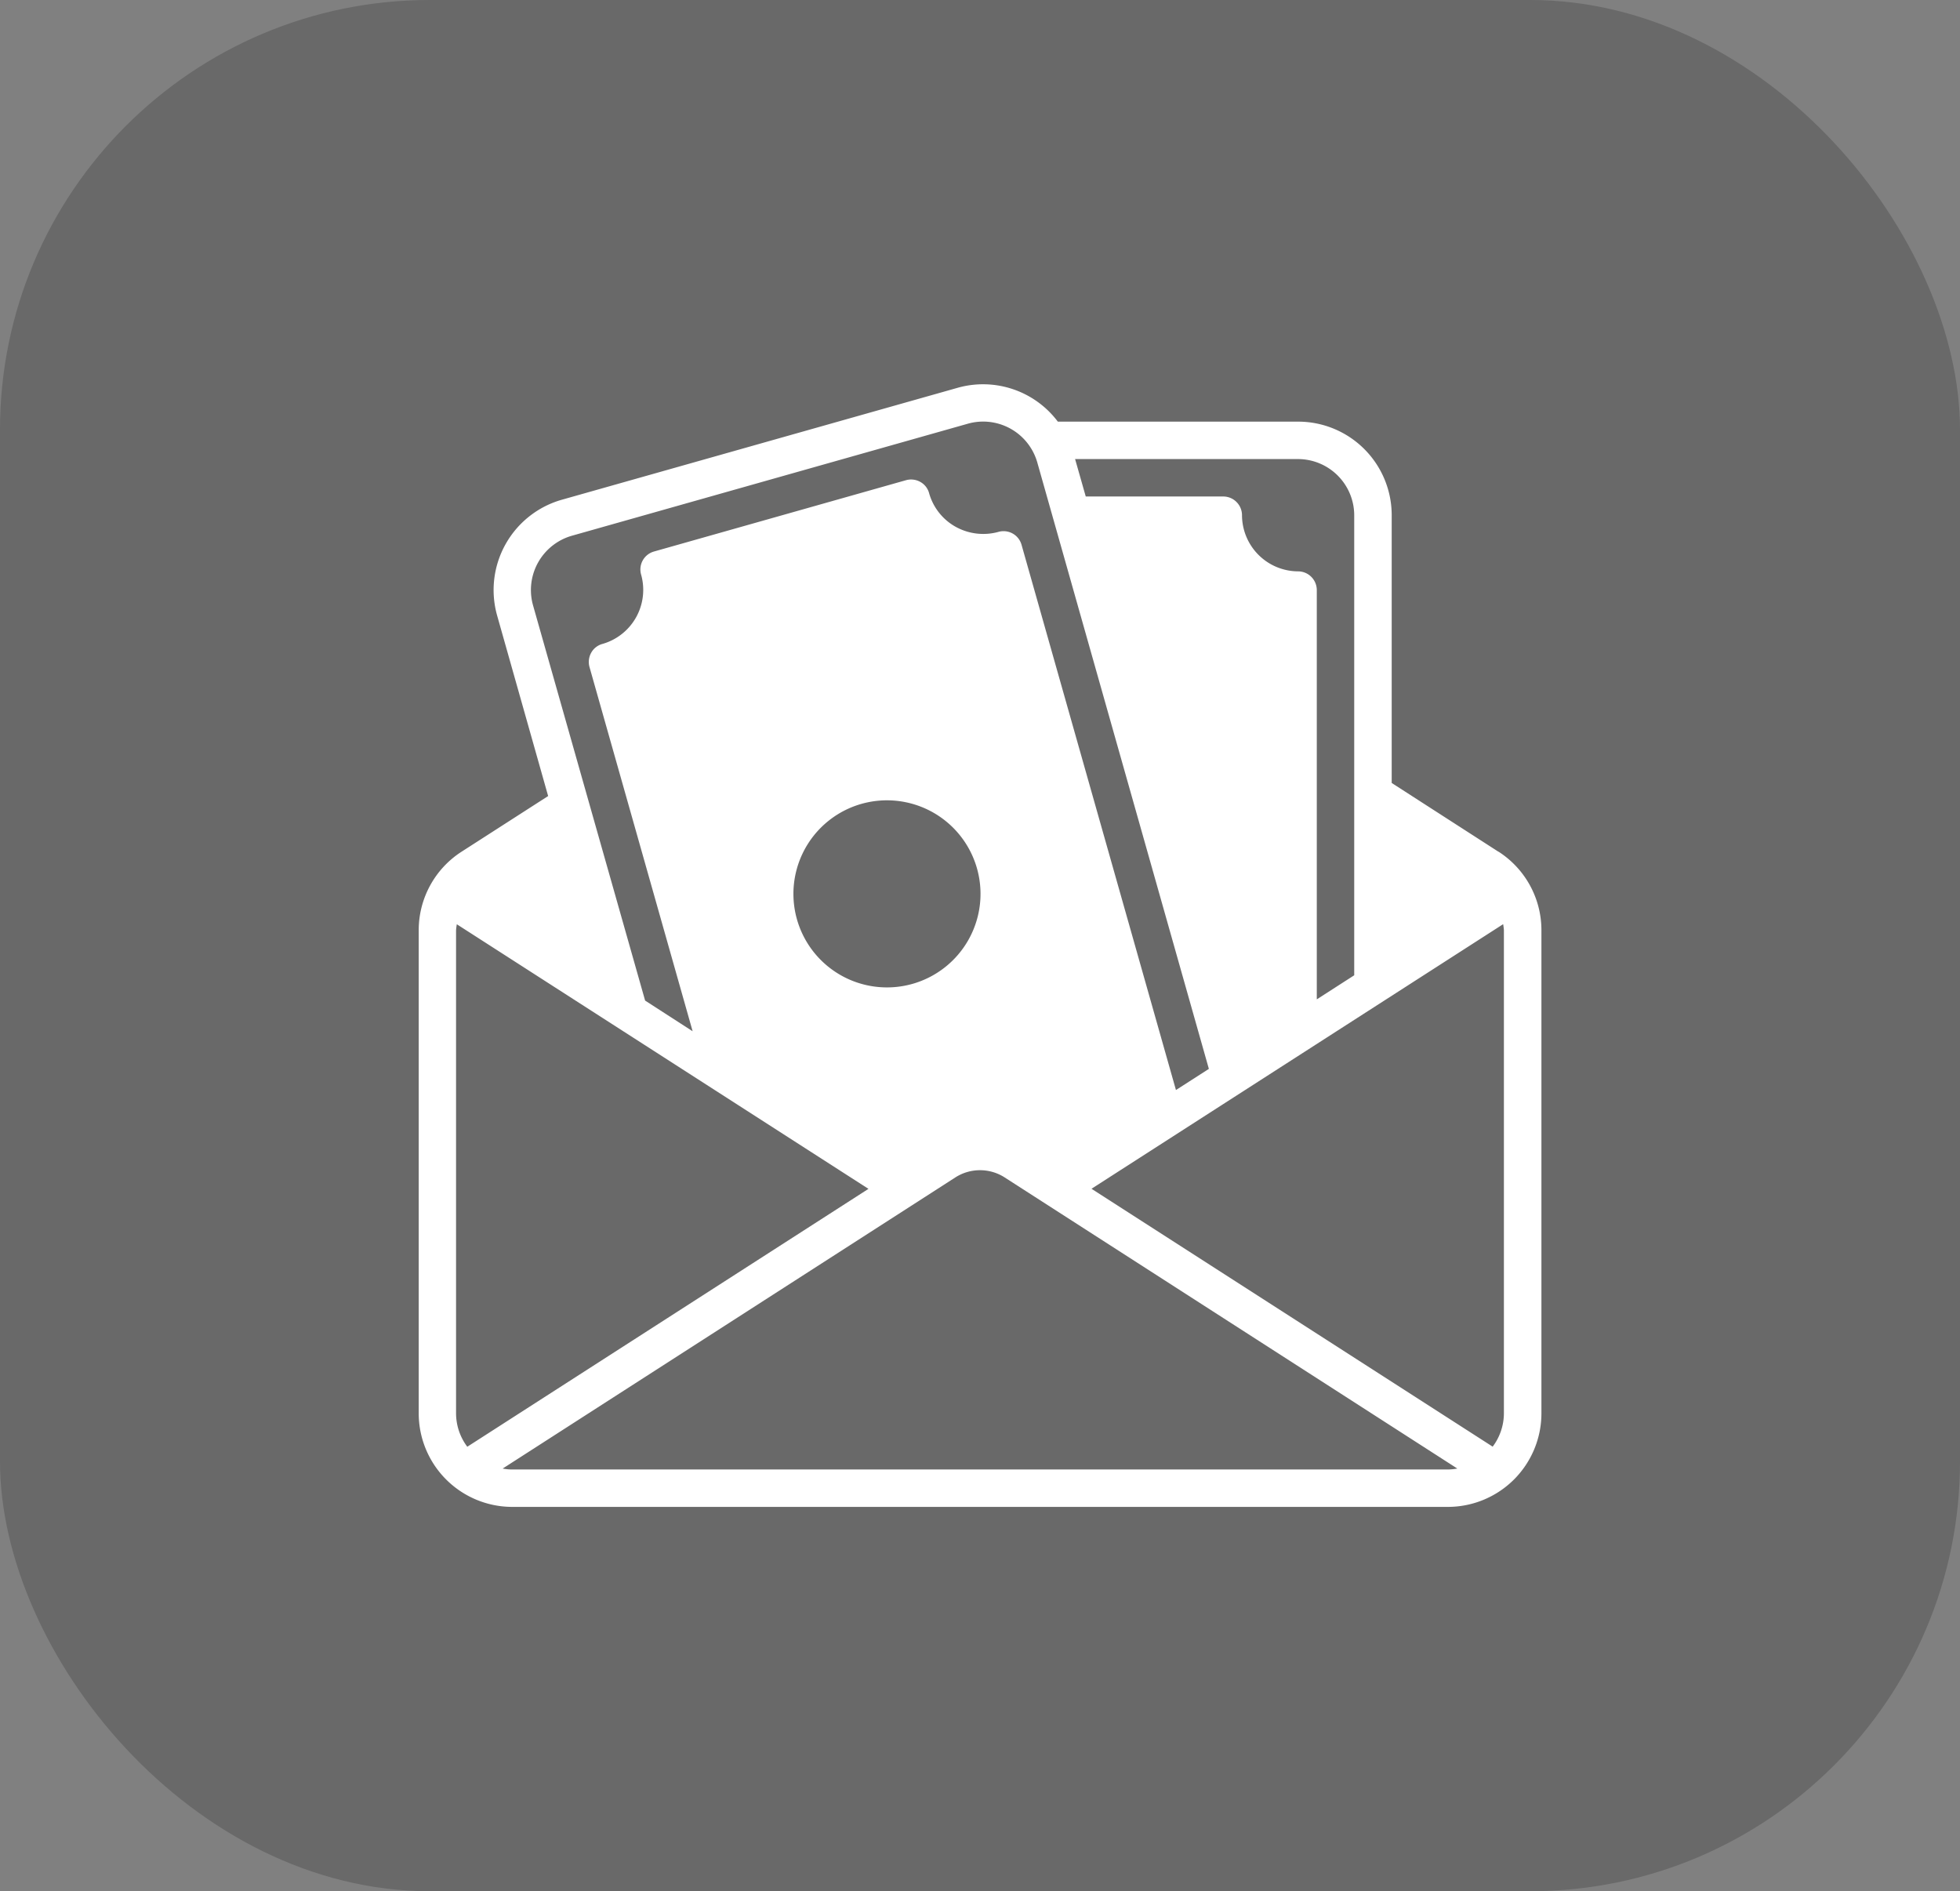
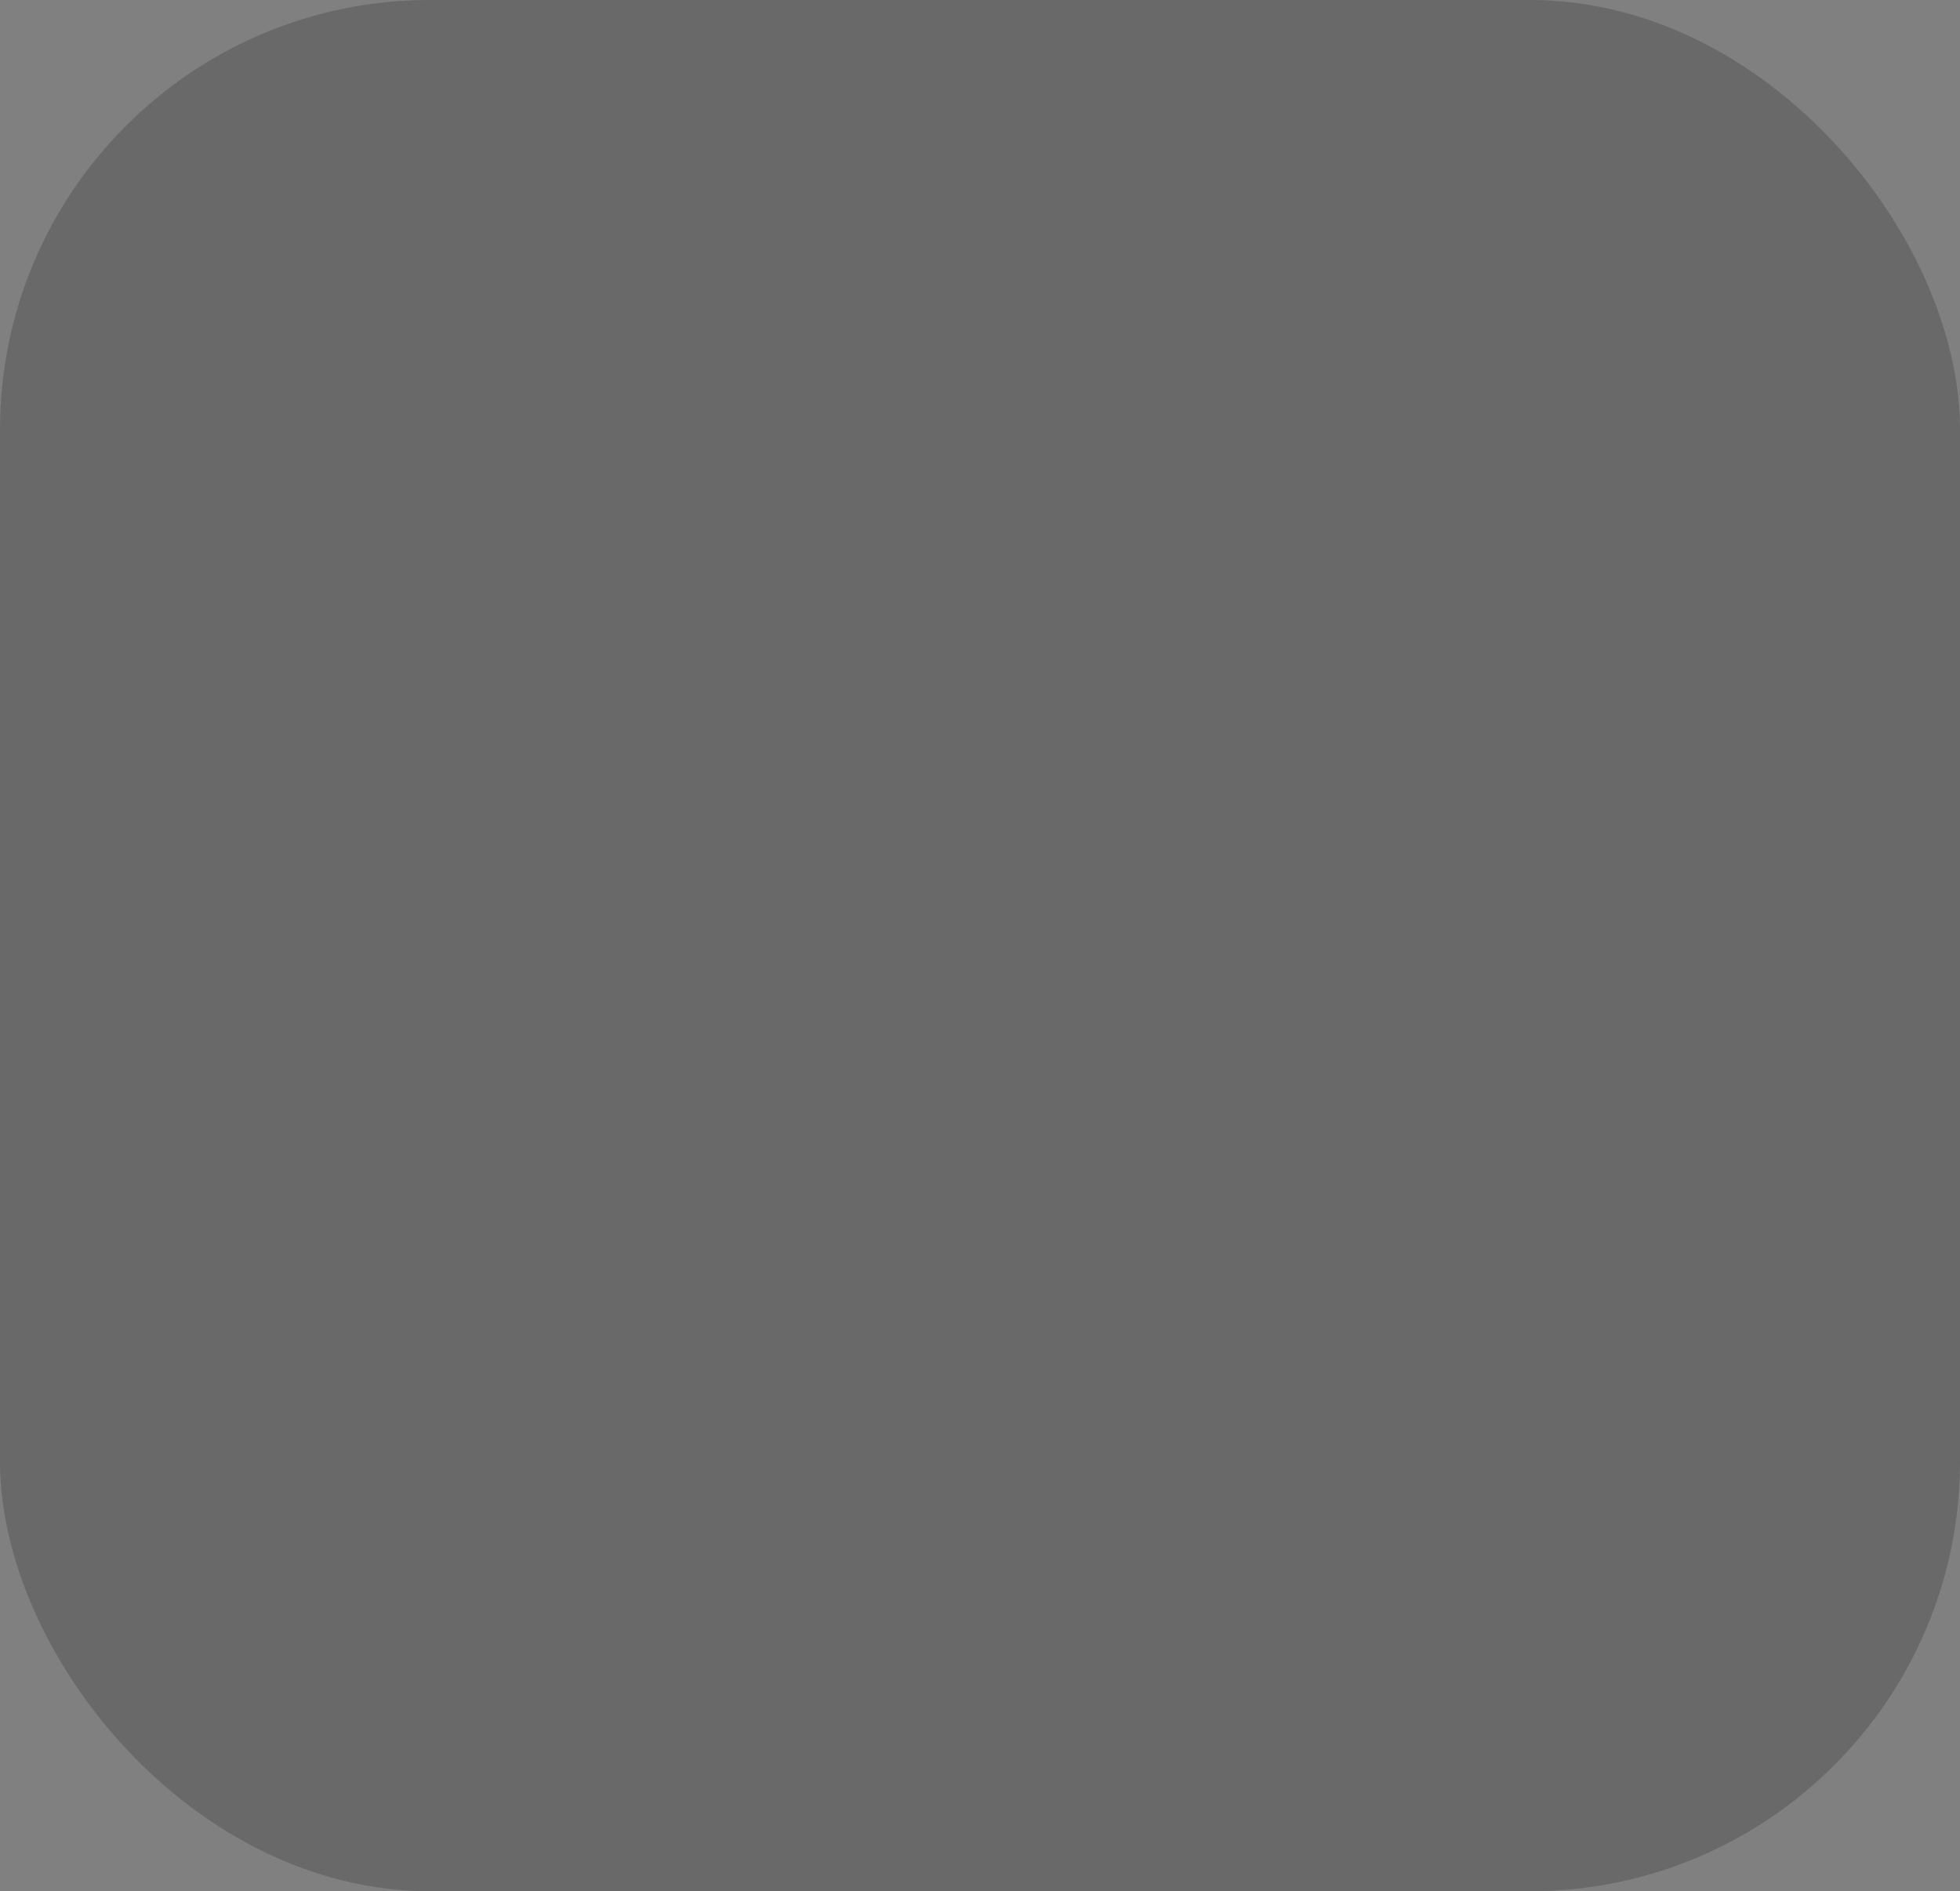
<svg xmlns="http://www.w3.org/2000/svg" width="114" height="110" viewBox="0 0 114 110">
  <rect x="0" y="0" width="114" height="110" fill="#808080" stroke="none" />
  <g id="Group_53246" data-name="Group 53246" transform="translate(-147 -6706)">
    <rect id="Rectangle_45" data-name="Rectangle 45" width="114" height="110" rx="25" transform="translate(147 6706)" opacity="0.18" />
    <g id="noun-salary-4464505" transform="translate(83.839 6710.826)">
-       <path id="Path_17934" data-name="Path 17934" d="M150.307,44.708l-6.2-3.994V25.14a5.444,5.444,0,0,0-5.442-5.442H124.688a5.439,5.439,0,0,0-5.822-1.97l-23.05,6.519a5.461,5.461,0,0,0-3.744,6.715l2.971,10.513-5.028,3.232a5.428,5.428,0,0,0-2.5,4.571v28.1a5.444,5.444,0,0,0,5.442,5.442h54.416a5.444,5.444,0,0,0,5.442-5.442v-28.1a5.428,5.428,0,0,0-2.5-4.571ZM138.662,21.875a3.275,3.275,0,0,1,3.265,3.265V51.9l-2.177,1.4V29.494a1.092,1.092,0,0,0-1.088-1.088A3.275,3.275,0,0,1,135.4,25.14a1.092,1.092,0,0,0-1.088-1.088h-8l-.62-2.177Zm-44.5,8.5a3.284,3.284,0,0,1,2.253-4.038l23.04-6.519a3.274,3.274,0,0,1,4.038,2.253l9.98,35.273-1.915,1.23L122.577,26.86a1.086,1.086,0,0,0-1.339-.751,3.312,3.312,0,0,1-2.492-.294,3.242,3.242,0,0,1-1.546-1.959,1.063,1.063,0,0,0-.512-.653,1.1,1.1,0,0,0-.827-.1L101.2,27.252a1.085,1.085,0,0,0-.751,1.339A3.269,3.269,0,0,1,98.2,32.628a1.065,1.065,0,0,0-.653.512,1.1,1.1,0,0,0-.1.827l6,21.189-2.764-1.785ZM116.231,52.4a5.441,5.441,0,1,1,3.268-2.58,5.44,5.44,0,0,1-3.268,2.58ZM89.687,77.38v-28.1a3.251,3.251,0,0,1,.044-.348l23.943,15.39-23.334,15a3.241,3.241,0,0,1-.653-1.937Zm57.681,3.265H92.952a3,3,0,0,1-.555-.054l26.349-16.946a2.657,2.657,0,0,1,2.83,0L147.924,80.59a3,3,0,0,1-.555.054Zm3.265-3.265a3.242,3.242,0,0,1-.653,1.937l-23.334-15,23.943-15.39a3.249,3.249,0,0,1,.044.348Z" fill="#fff" />
-     </g>
+       </g>
  </g>
</svg>